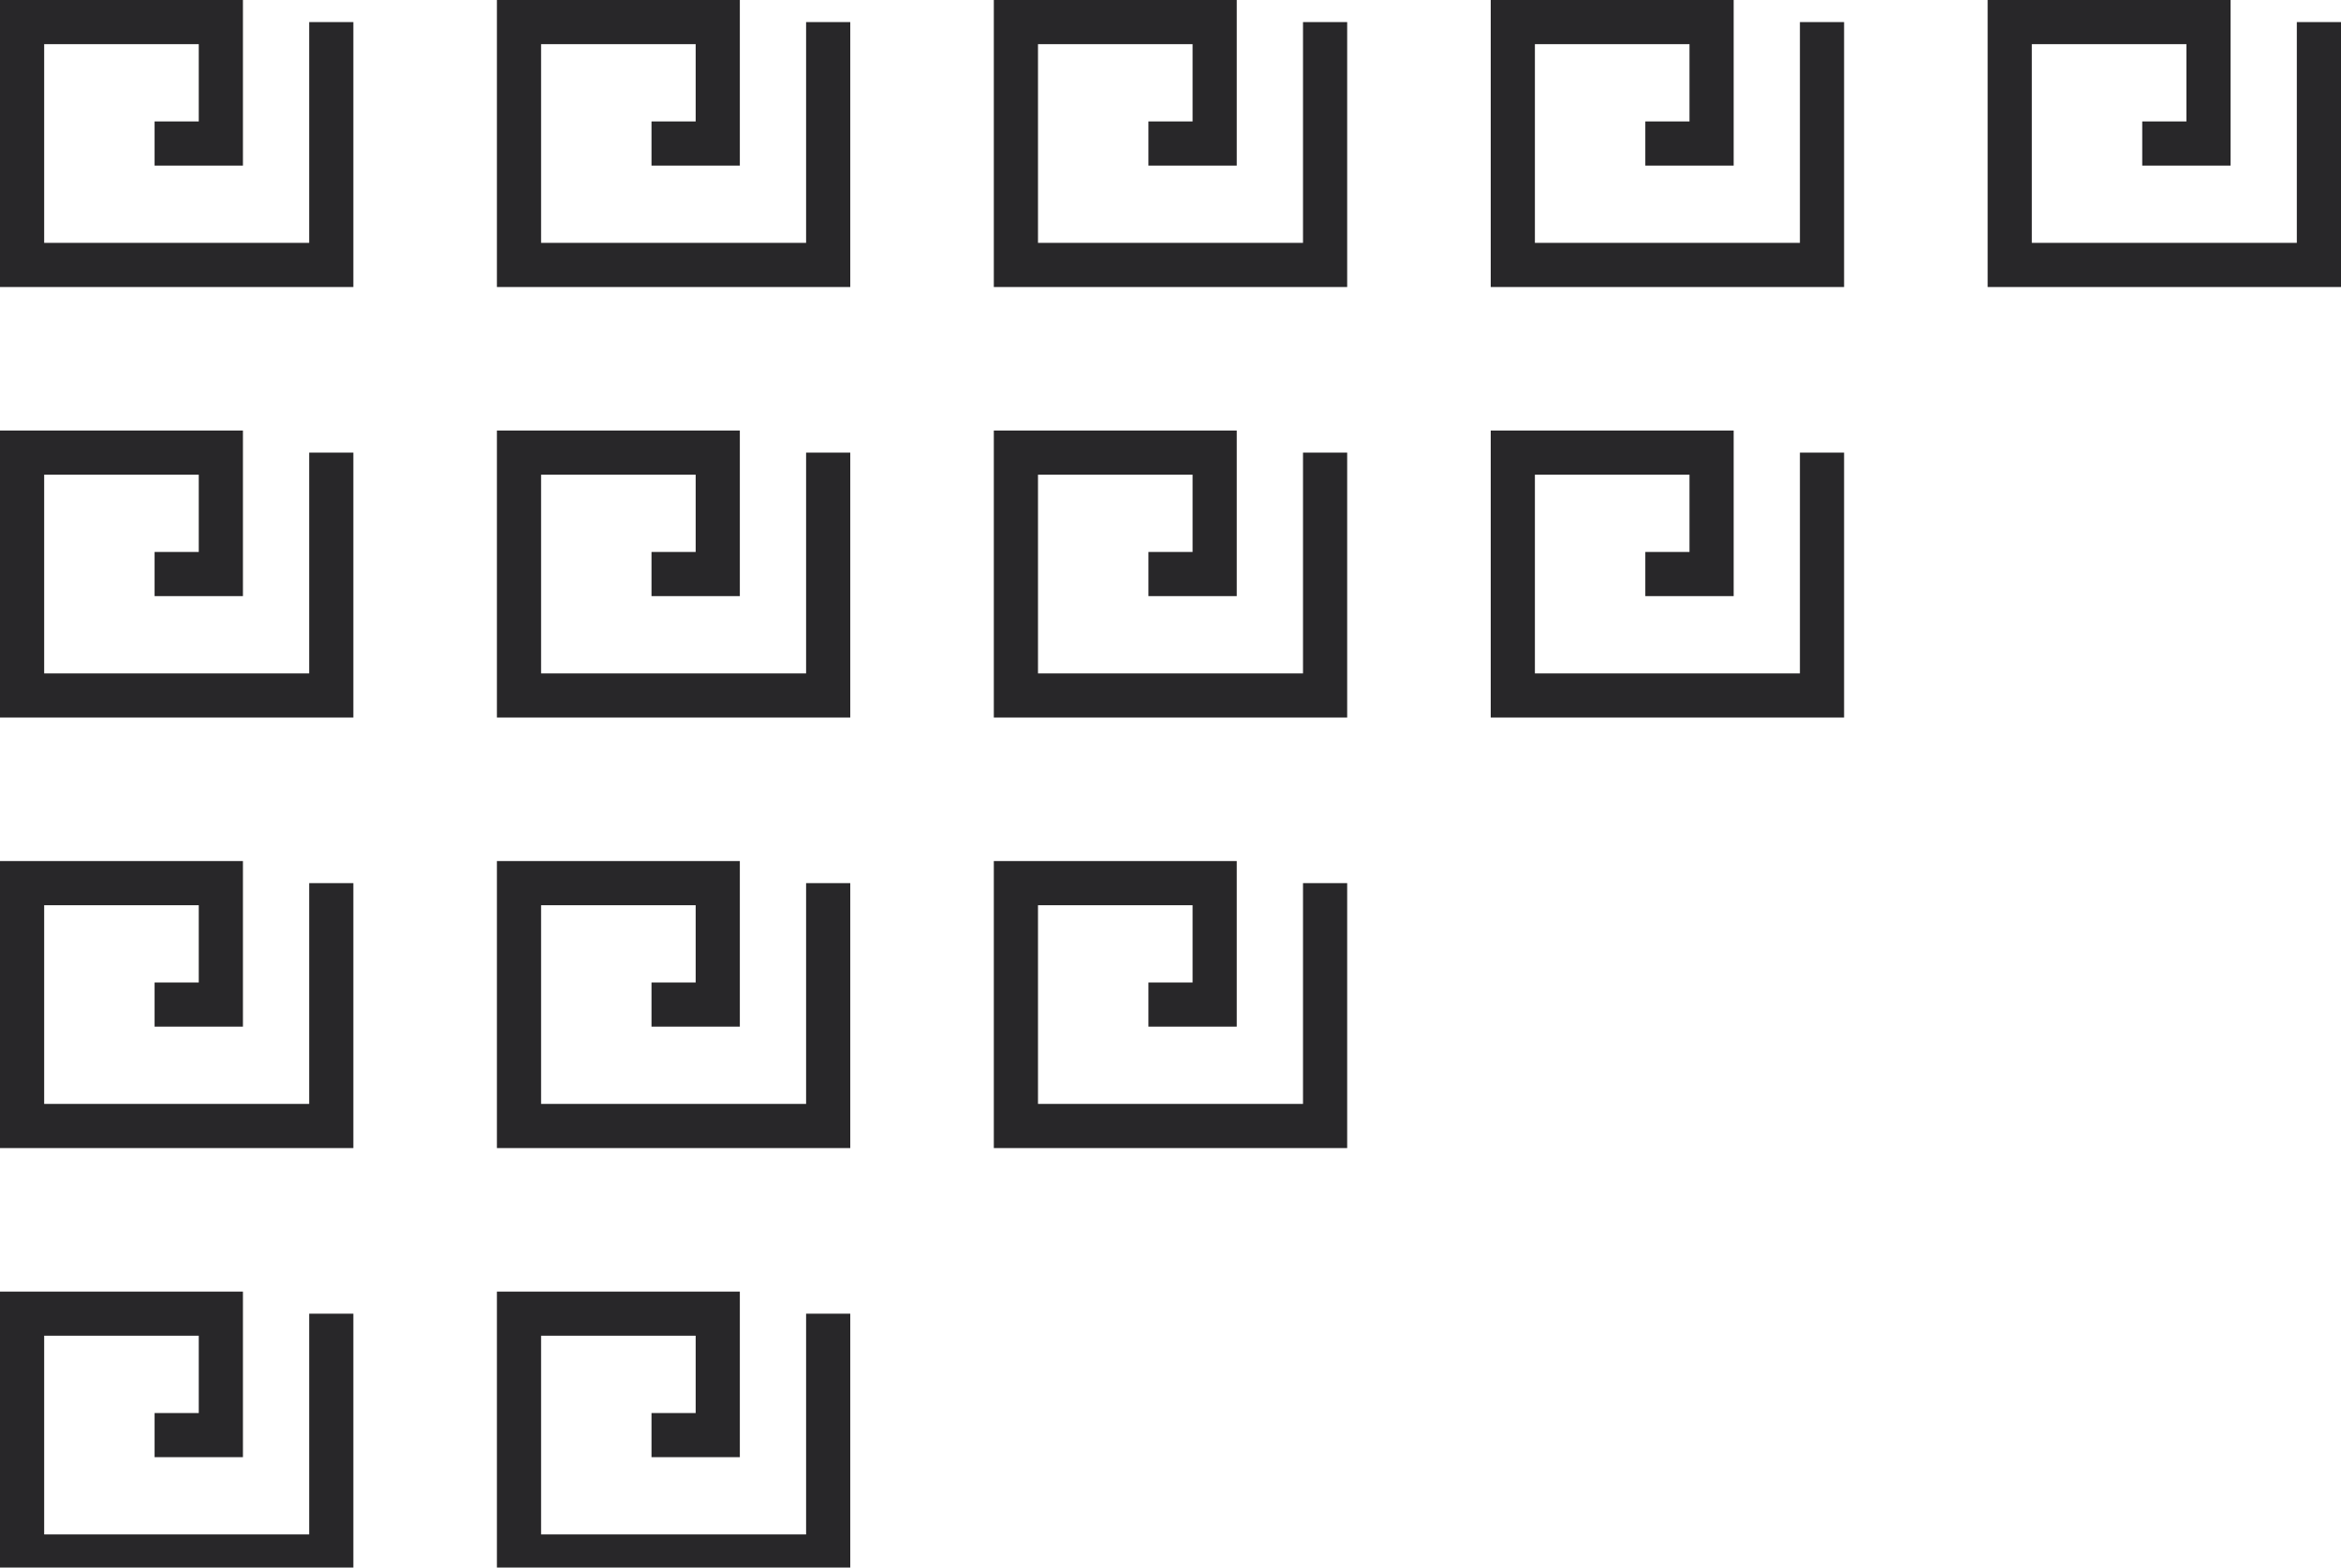
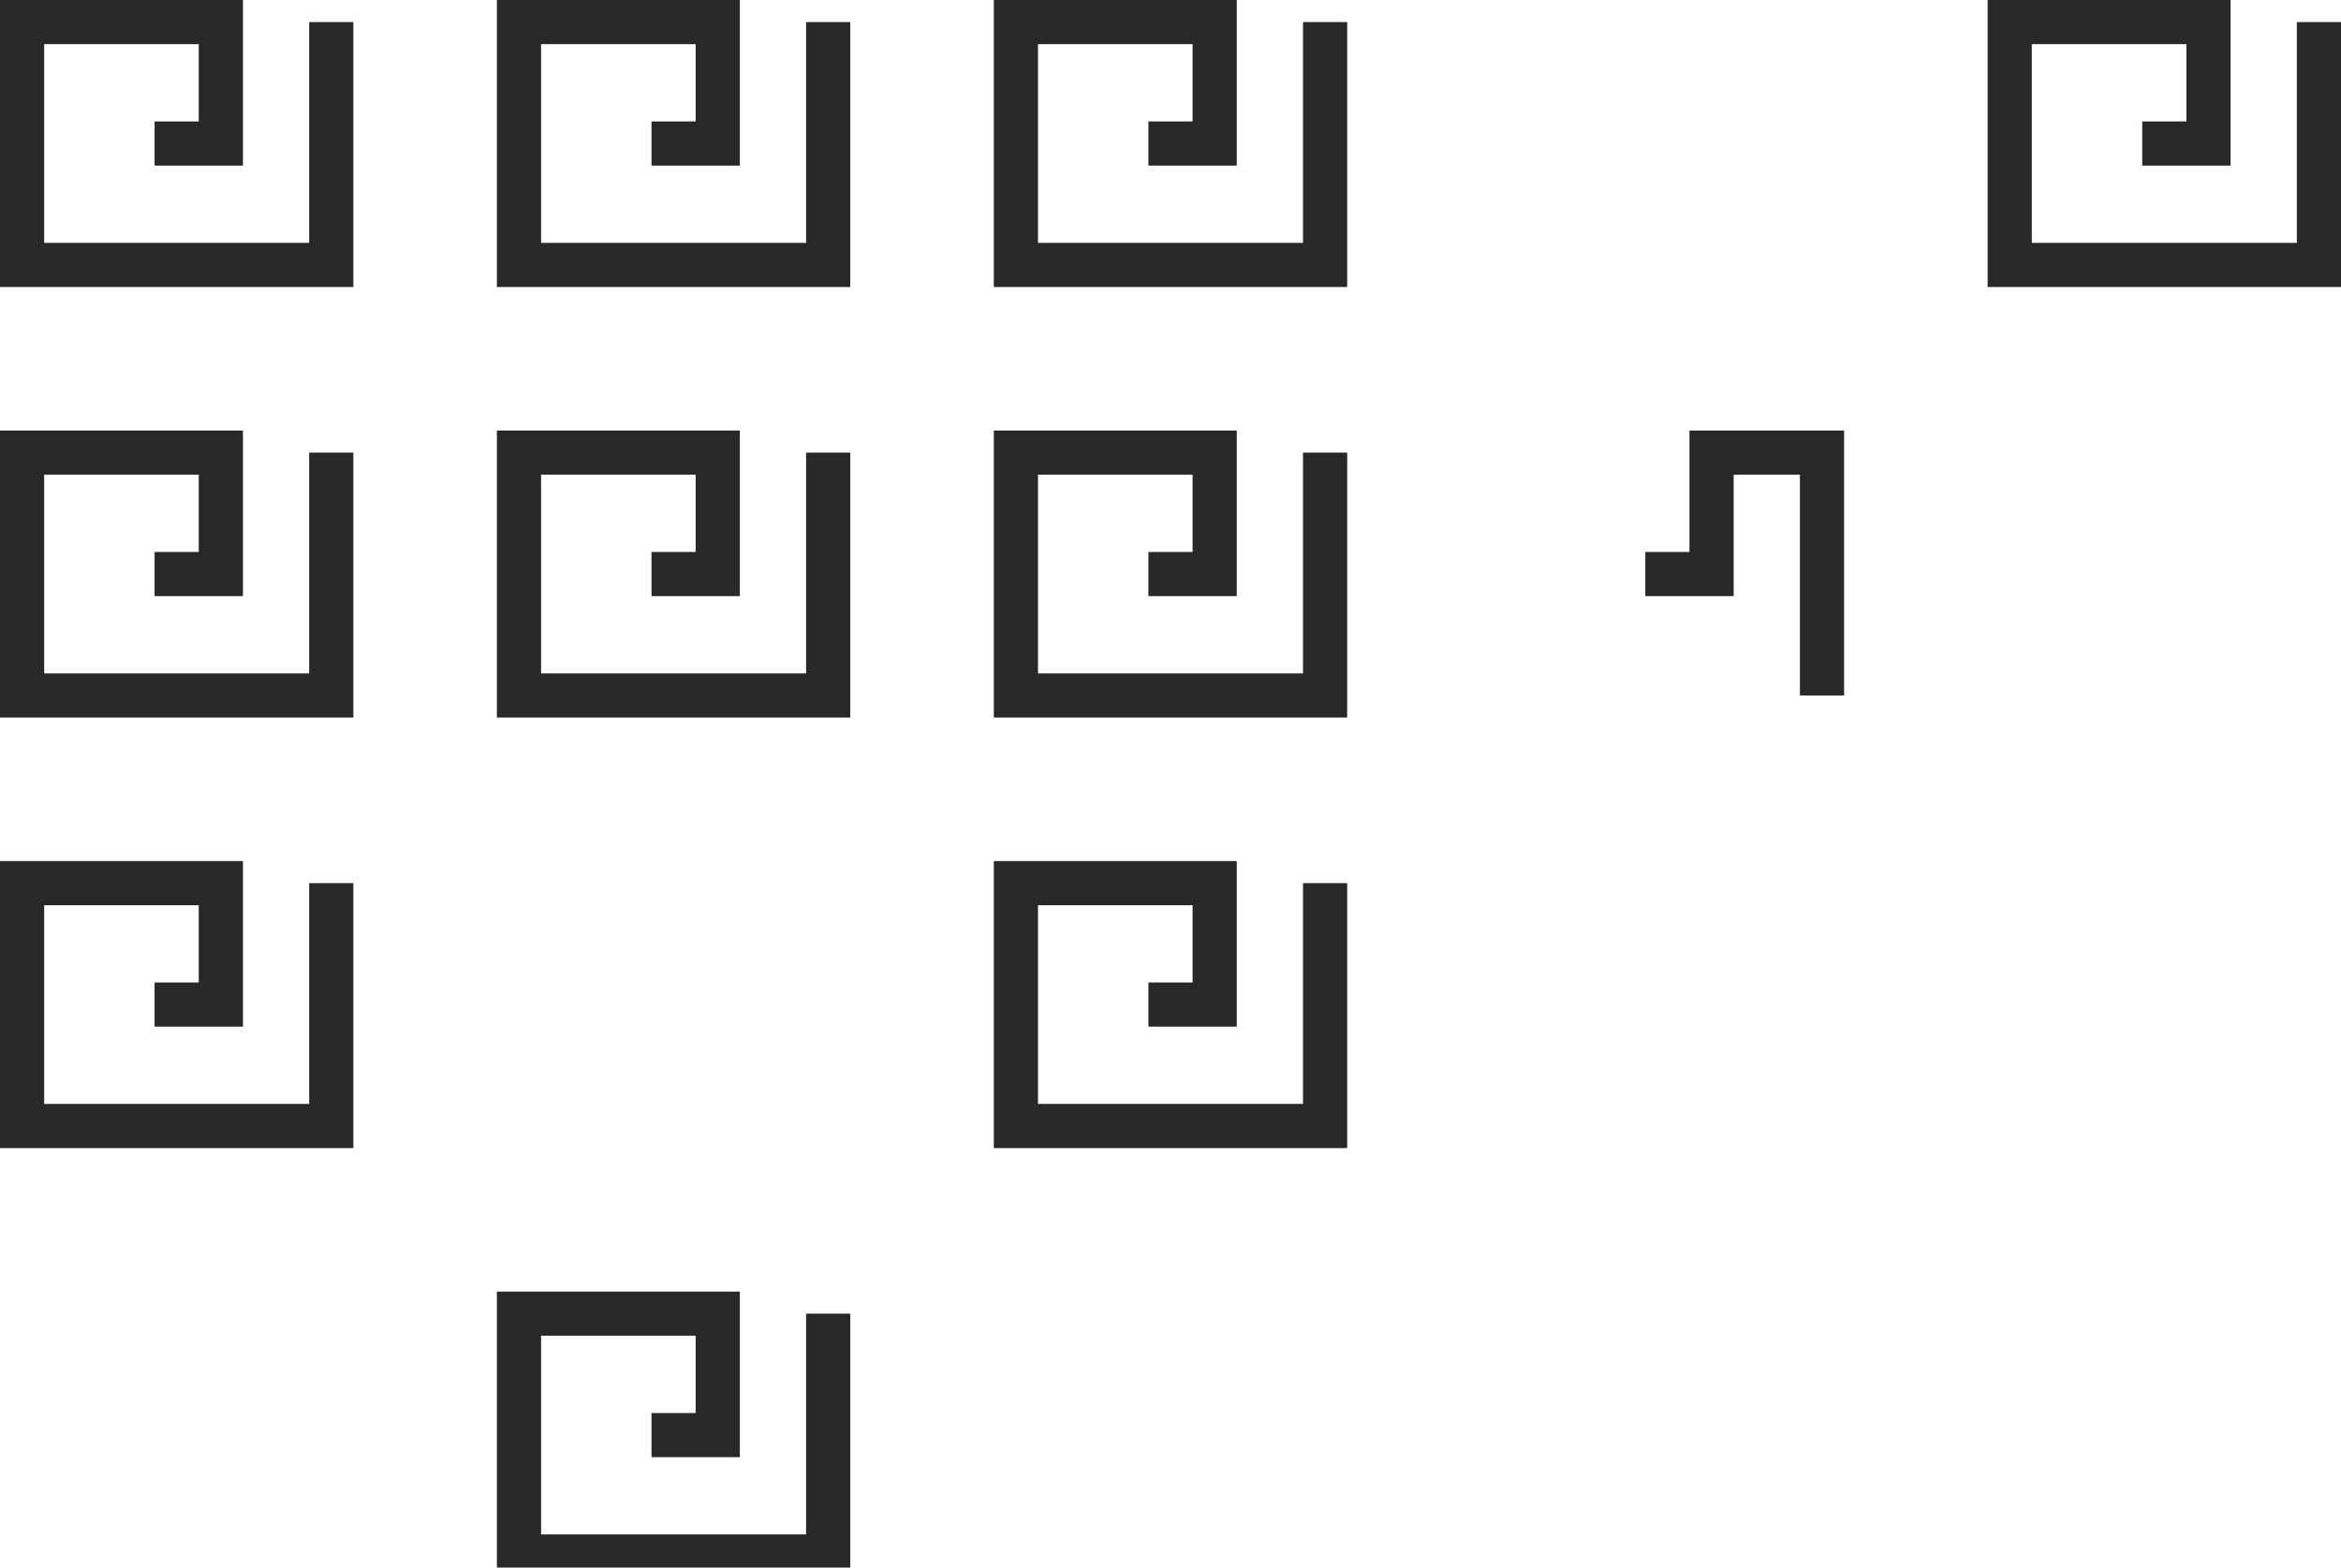
<svg xmlns="http://www.w3.org/2000/svg" width="106" height="71" viewBox="0 0 106 71" fill="none">
  <g id="decoration-left-top.svg" clip-path="url(#clip0_132_2738)">
    <path id="Vector" d="M15 1V12H1V1H10V6.5H7" stroke="#282729" stroke-width="2" />
    <path id="Vector_2" d="M37.5 1V12H23.5V1H32.5V6.5H29.5" stroke="#282729" stroke-width="2" />
    <path id="Vector_3" d="M60 1V12H46V1H55V6.5H52" stroke="#282729" stroke-width="2" />
-     <path id="Vector_4" d="M82.5 1V12H68.5V1H77.5V6.5H74.5" stroke="#282729" stroke-width="2" />
    <path id="Vector_5" d="M105 1V12H91V1H100V6.5H97" stroke="#282729" stroke-width="2" />
    <path id="Vector_6" d="M15 20.5V31.5H1V20.5H10V26H7" stroke="#282729" stroke-width="2" />
    <path id="Vector_7" d="M37.5 20.5V31.5H23.5V20.5H32.5V26H29.5" stroke="#282729" stroke-width="2" />
    <path id="Vector_8" d="M60 20.5V31.5H46V20.5H55V26H52" stroke="#282729" stroke-width="2" />
-     <path id="Vector_9" d="M82.5 20.5V31.5H68.5V20.5H77.5V26H74.5" stroke="#282729" stroke-width="2" />
+     <path id="Vector_9" d="M82.5 20.5V31.5V20.5H77.5V26H74.5" stroke="#282729" stroke-width="2" />
    <path id="Vector_10" d="M15 40V51H1V40H10V45.5H7" stroke="#282729" stroke-width="2" />
-     <path id="Vector_11" d="M37.5 40V51H23.5V40H32.5V45.5H29.5" stroke="#282729" stroke-width="2" />
    <path id="Vector_12" d="M60 40V51H46V40H55V45.5H52" stroke="#282729" stroke-width="2" />
-     <path id="Vector_13" d="M15 59.5V70.5H1V59.5H10V65H7" stroke="#282729" stroke-width="2" />
    <path id="Vector_14" d="M37.5 59.5V70.5H23.5V59.5H32.5V65H29.5" stroke="#282729" stroke-width="2" />
  </g>
  <defs>
    <clipPath id="clip0_132_2738">
      <rect width="106" height="71" fill="white" />
    </clipPath>
  </defs>
</svg>